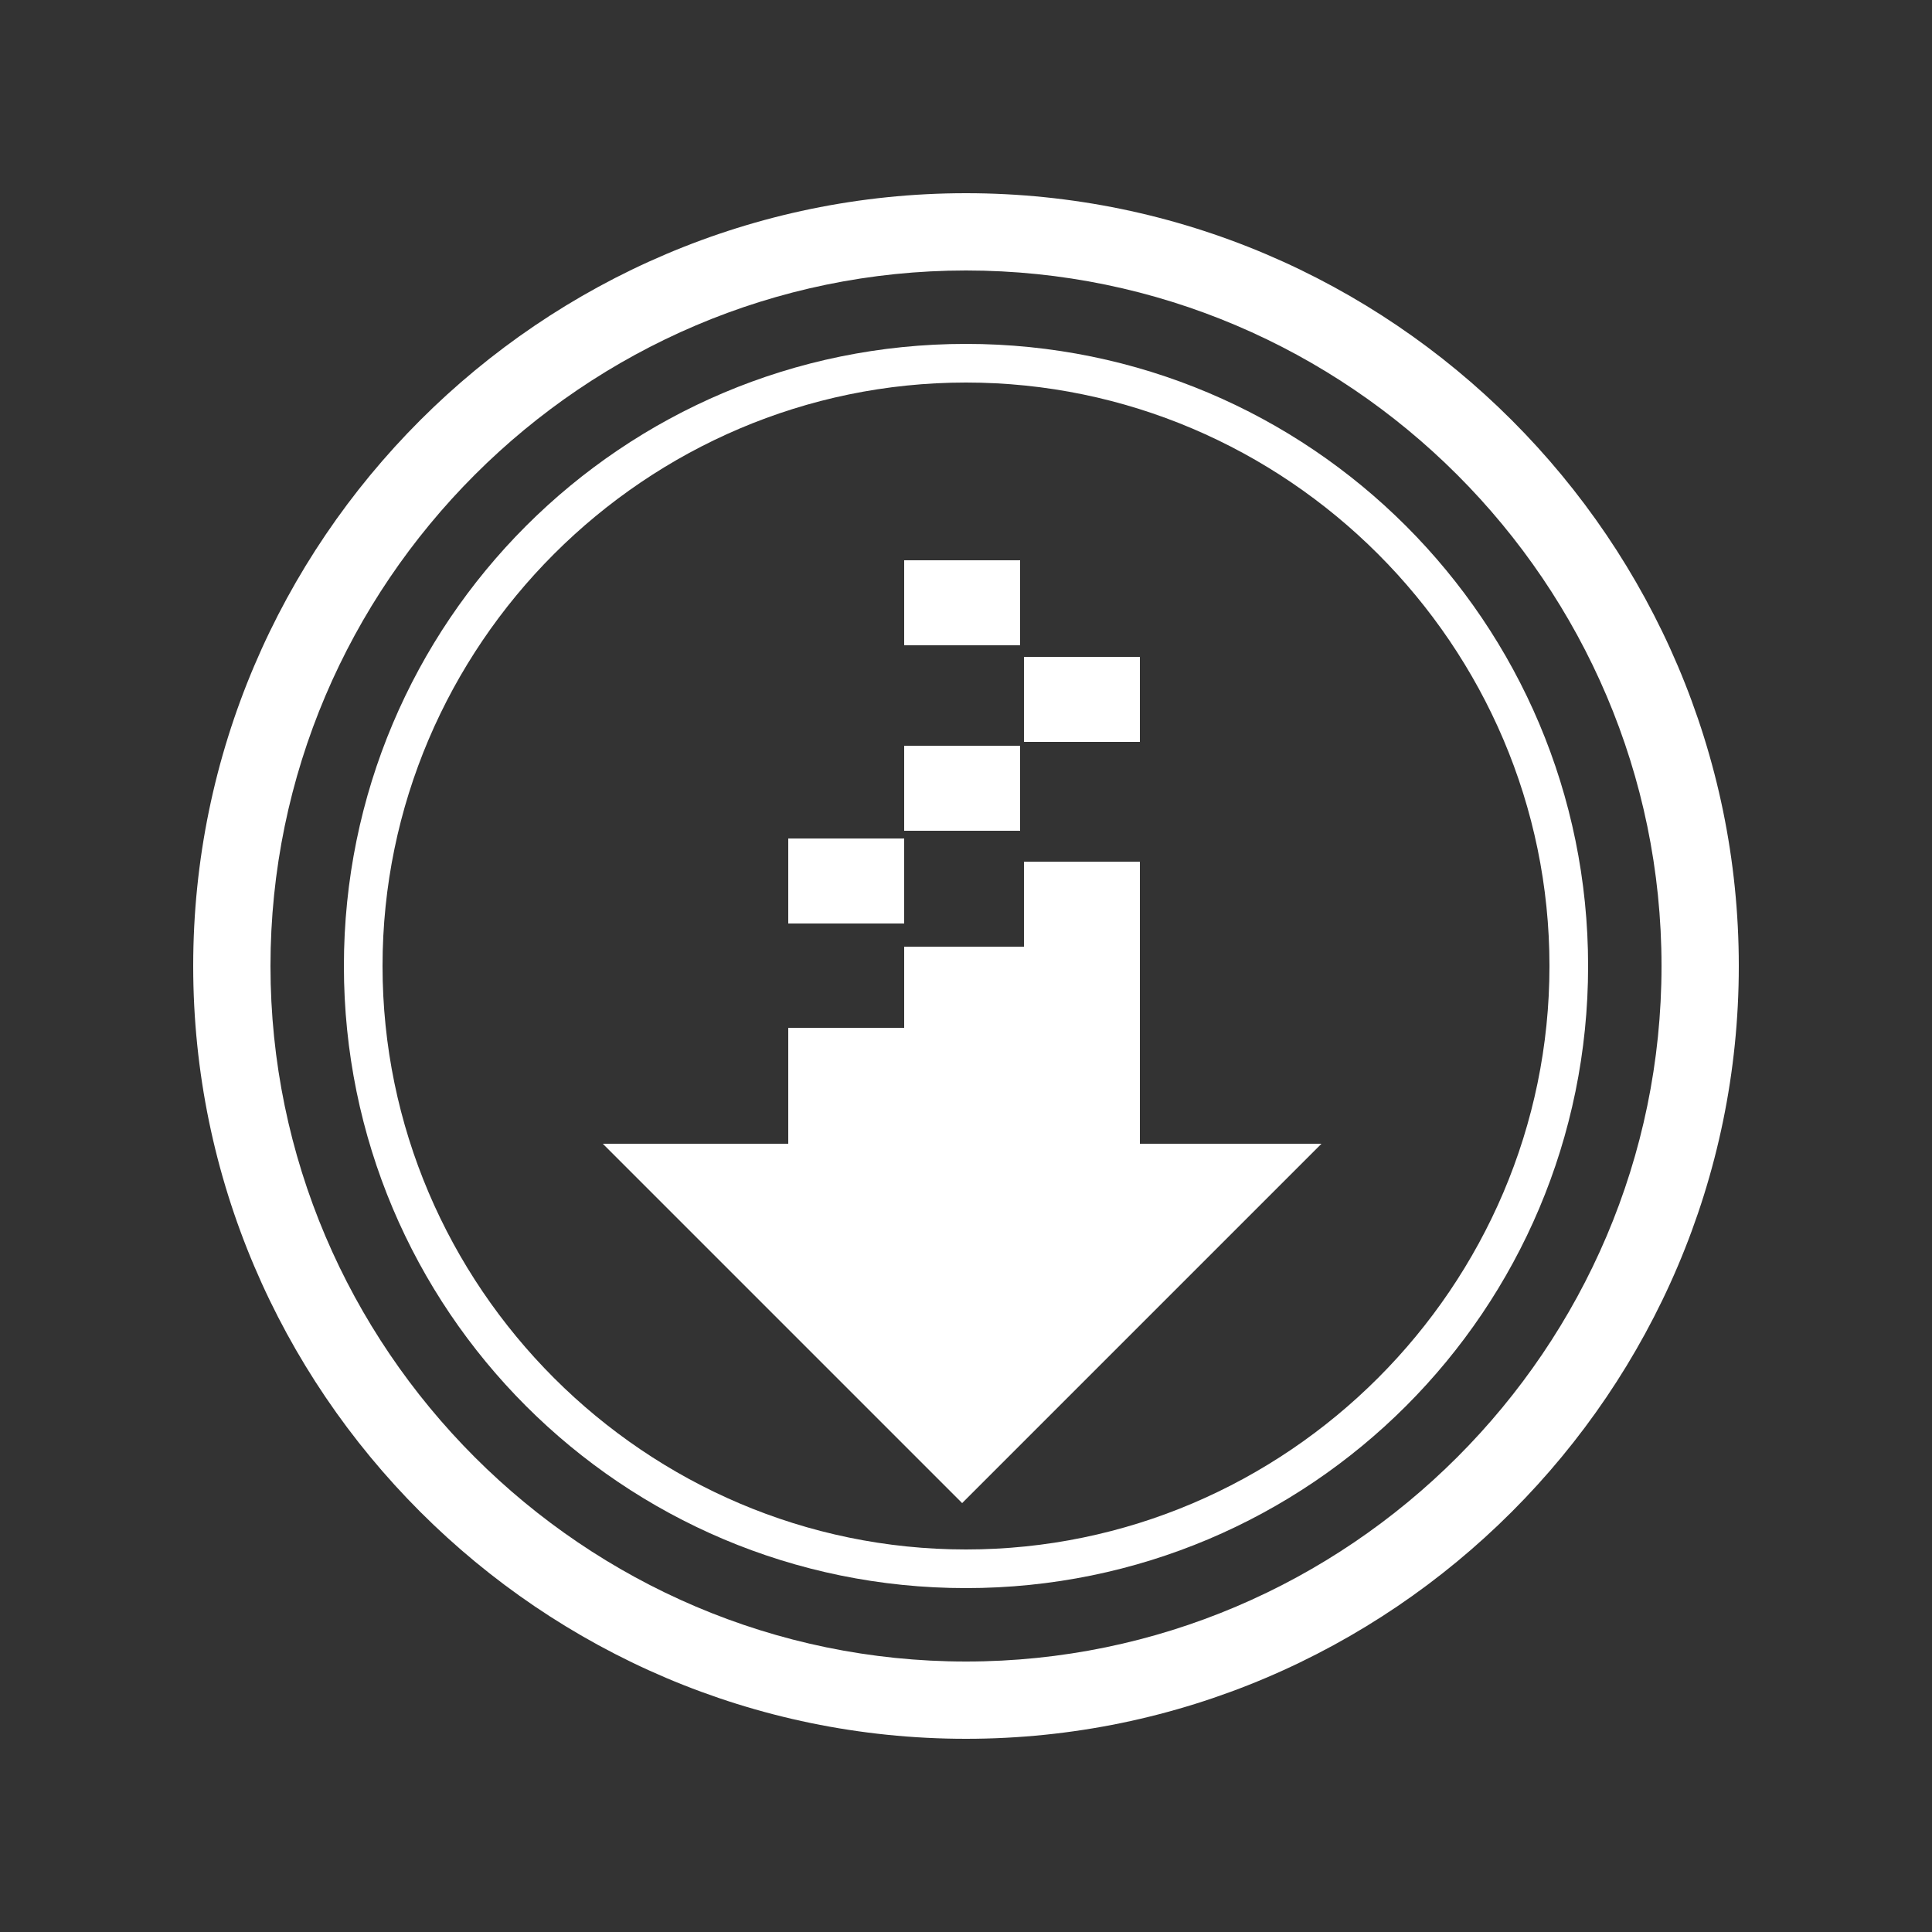
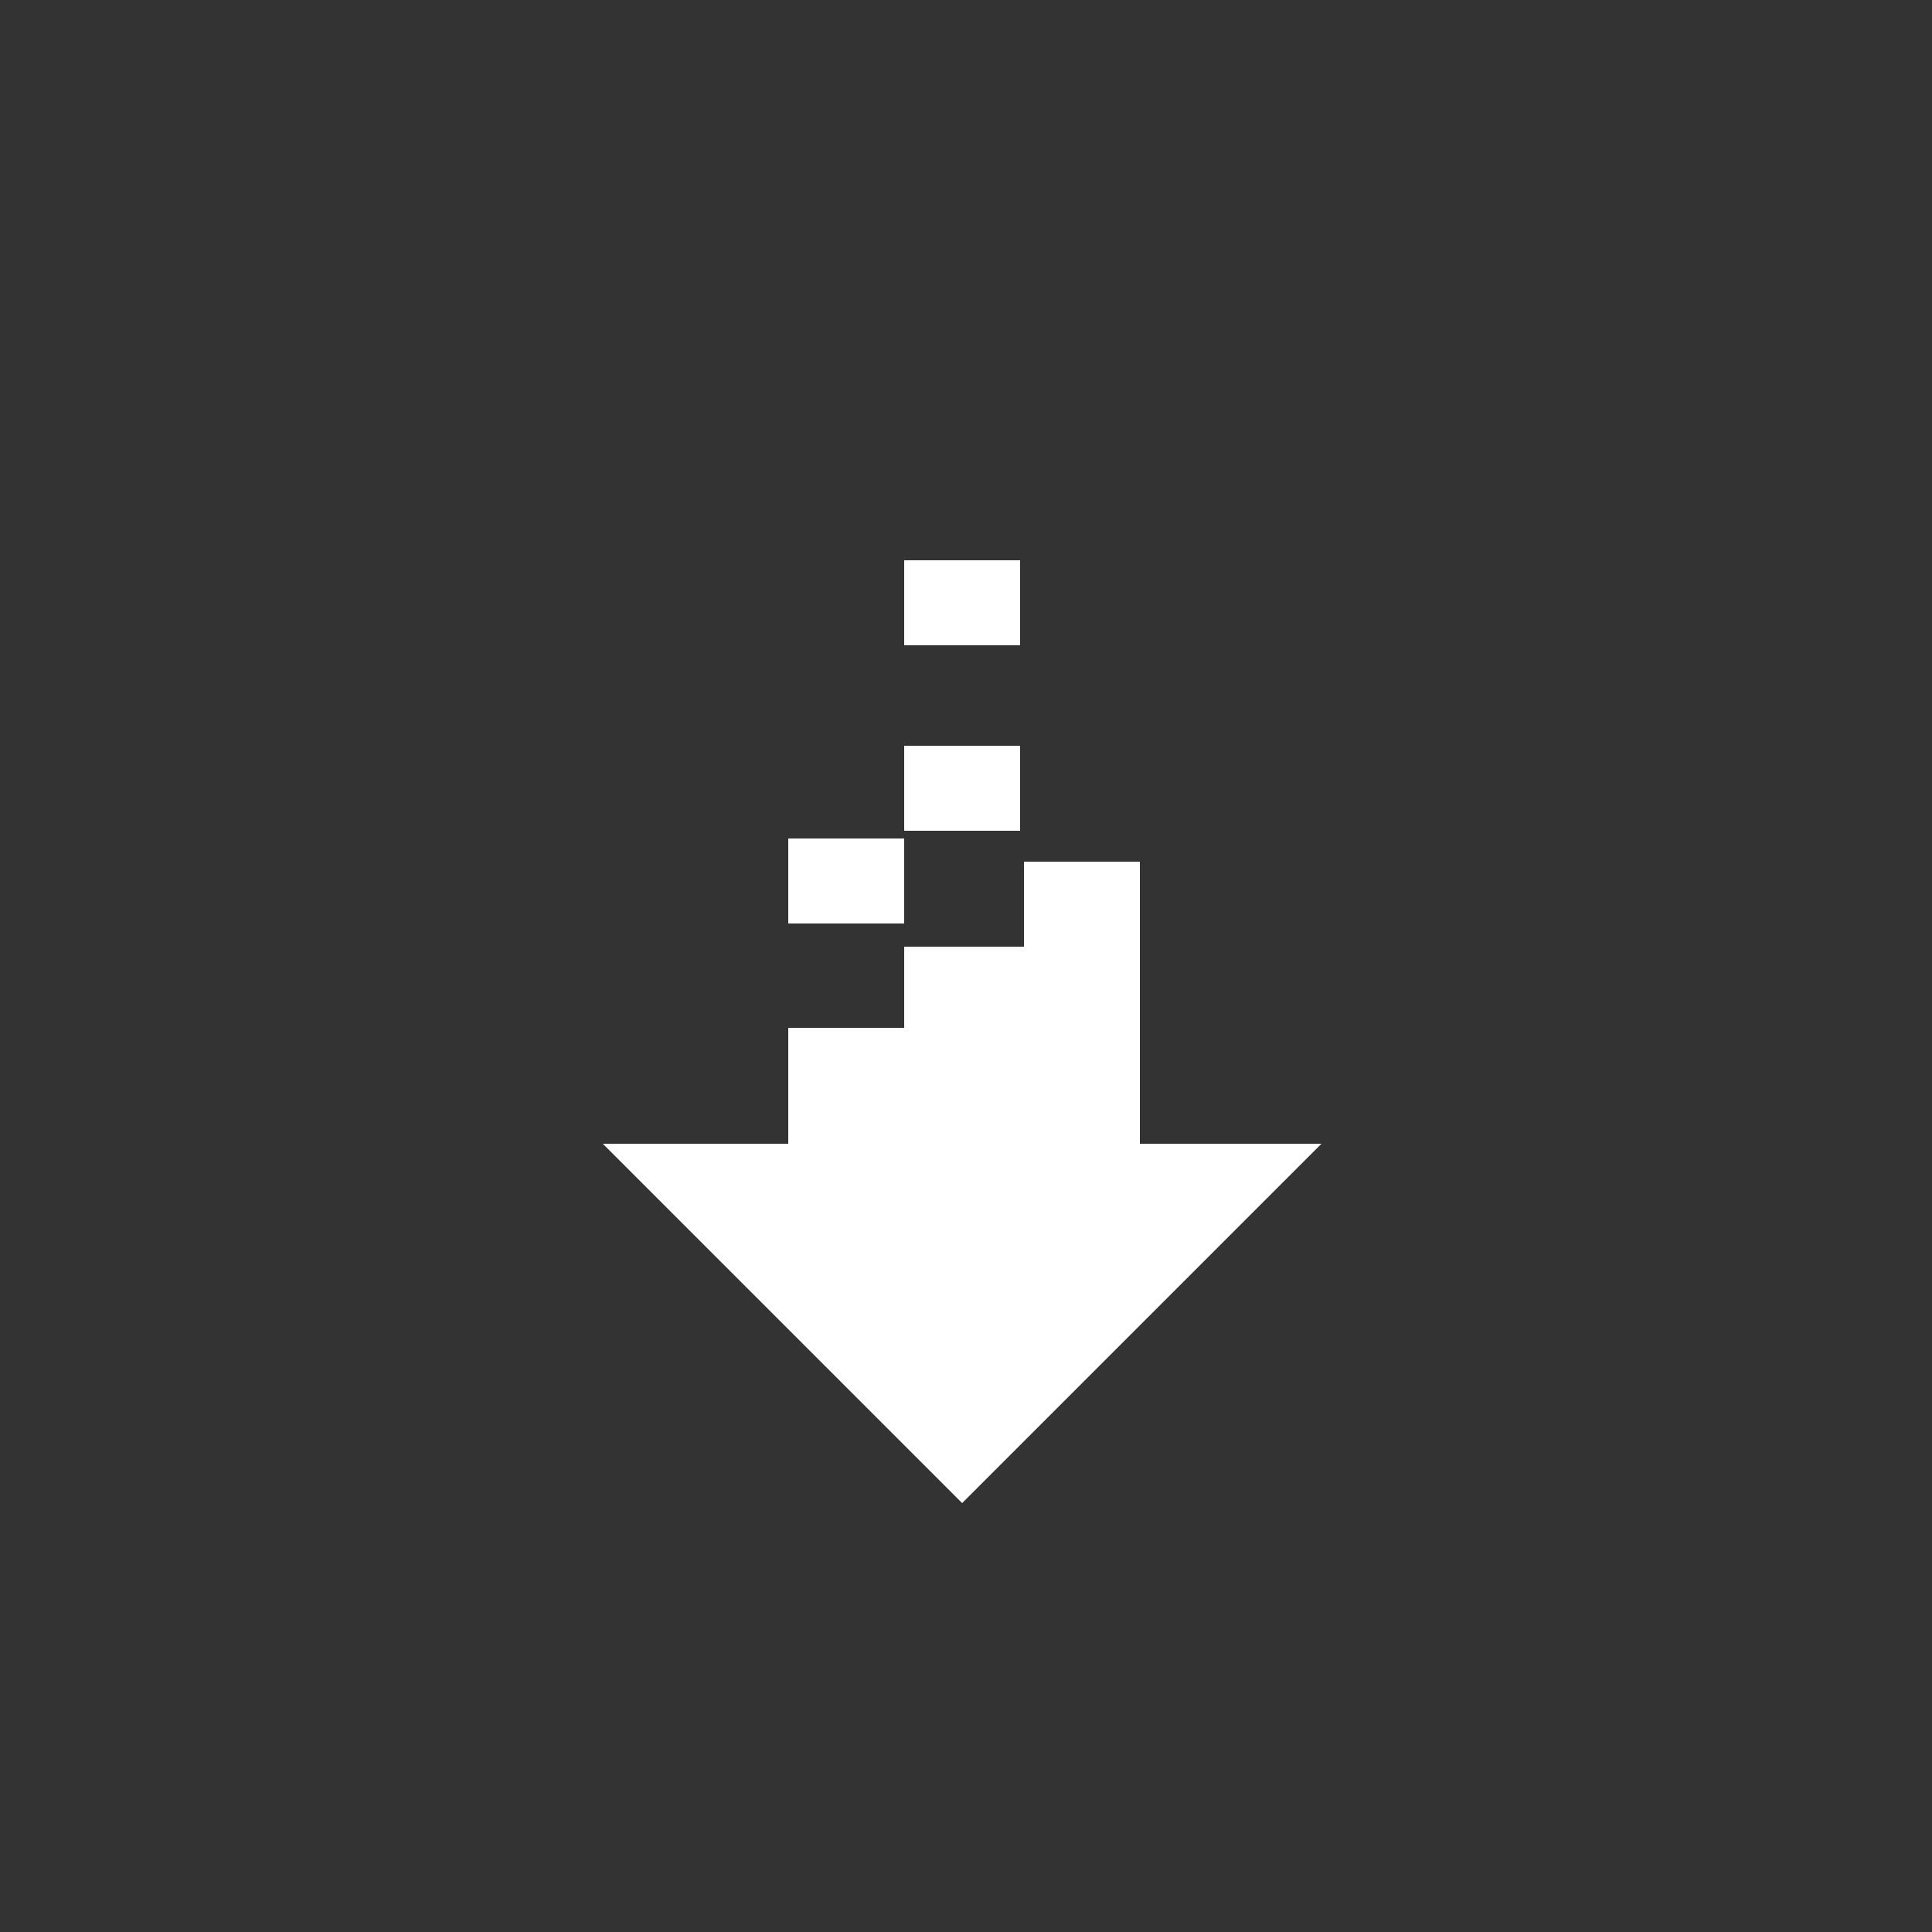
<svg xmlns="http://www.w3.org/2000/svg" version="1.1" id="Layer_1" x="0px" y="0px" width="50px" height="50px" viewBox="0 0 50 50" style="enable-background:new 0 0 50 50;" xml:space="preserve">
  <rect x="0" y="0" width="50" height="50" fill="#333333" stroke="none" />
  <style type="text/css">
	.st0{fill:#FFFFFF;}
</style>
  <g>
    <polygon class="st0" points="34.2,29.6 24.9,38.9 15.6,29.6 20.4,29.6 20.4,26.6 23.4,26.6 23.4,24.5 26.5,24.5 26.5,22.3    29.5,22.3 29.5,29.6  " />
    <rect x="20.4" y="21.7" class="st0" width="3" height="2.2" />
    <rect x="23.4" y="19.3" class="st0" width="3" height="2.2" />
-     <rect x="26.5" y="17" class="st0" width="3" height="2.2" />
    <rect x="23.4" y="14.5" class="st0" width="3" height="2.2" />
    <g>
-       <path class="st0" d="M25,7c9.9,0,18,8.1,18,18s-8.1,18-18,18S7,34.9,7,25S15.1,7,25,7 M25,5C14,5,5,14,5,25s9,20,20,20s20-9,20-20    S36,5,25,5L25,5z" />
-     </g>
+       </g>
    <g>
-       <path class="st0" d="M25,9.9c8.3,0,15.1,6.8,15.1,15.1S33.3,40.1,25,40.1S9.9,33.3,9.9,25S16.7,9.9,25,9.9 M25,8.9    C16.1,8.9,8.9,16.1,8.9,25S16.1,41.1,25,41.1S41.1,33.9,41.1,25S33.9,8.9,25,8.9L25,8.9z" />
-     </g>
+       </g>
  </g>
</svg>